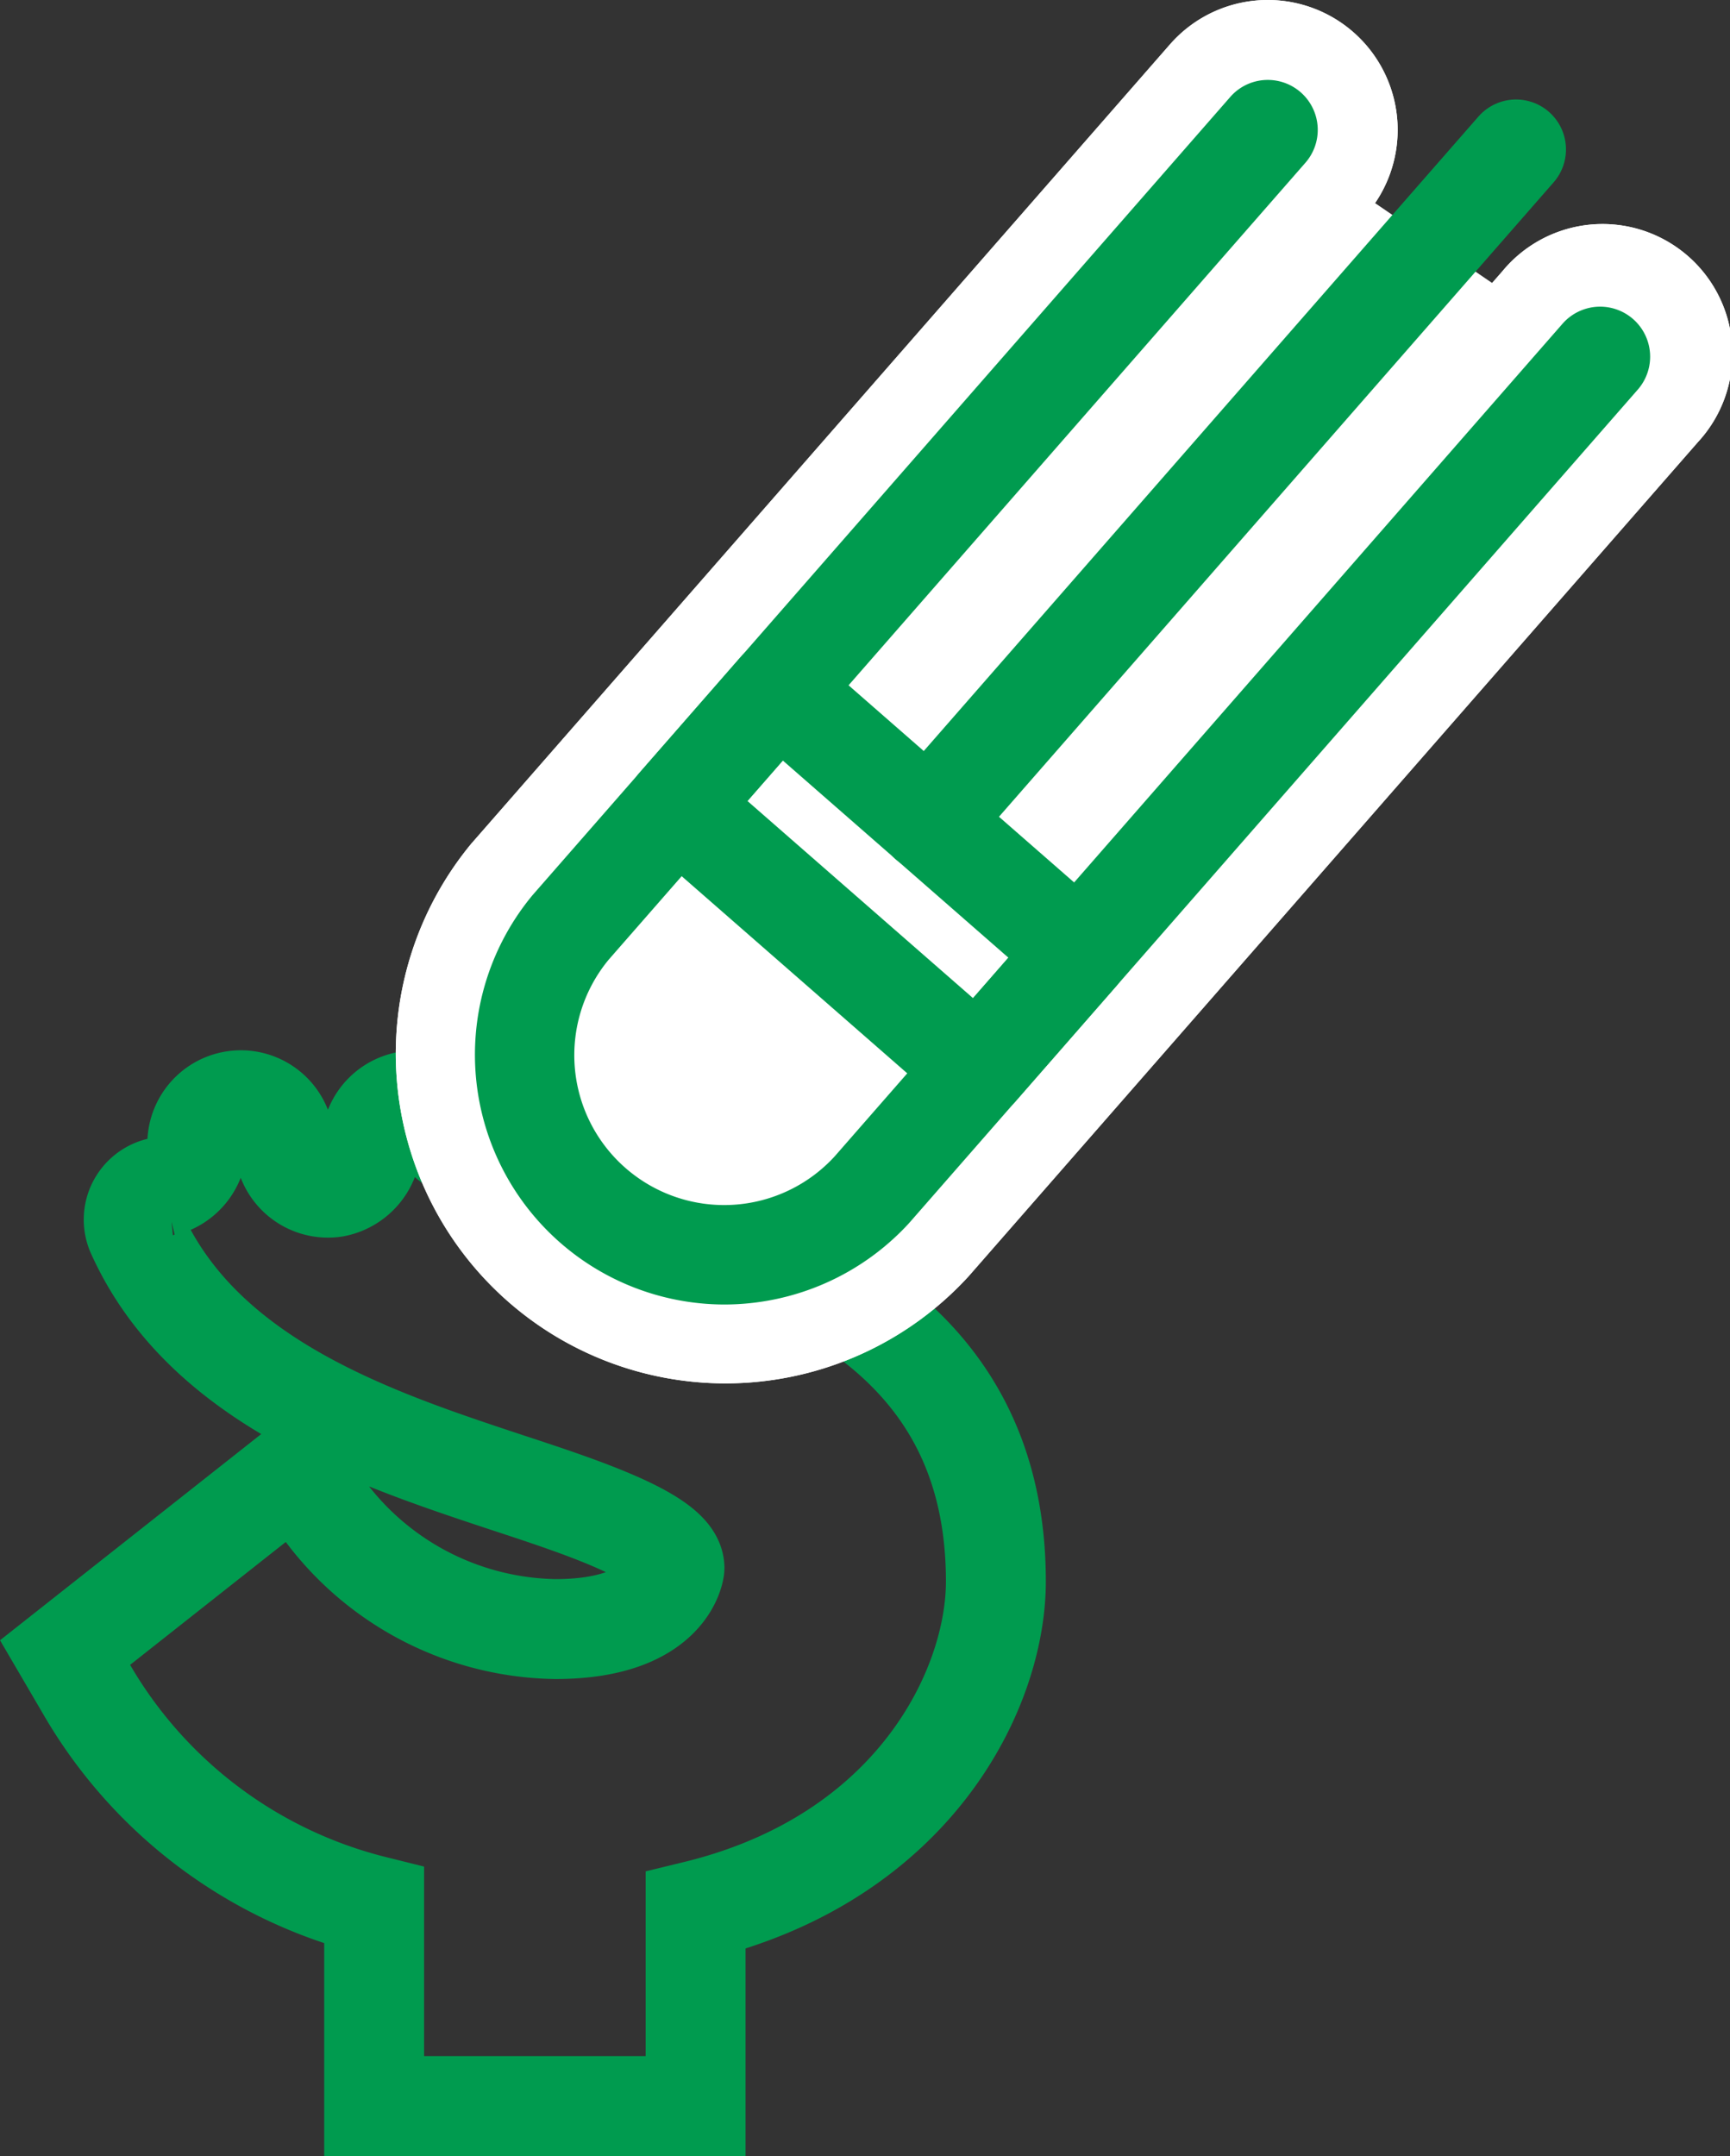
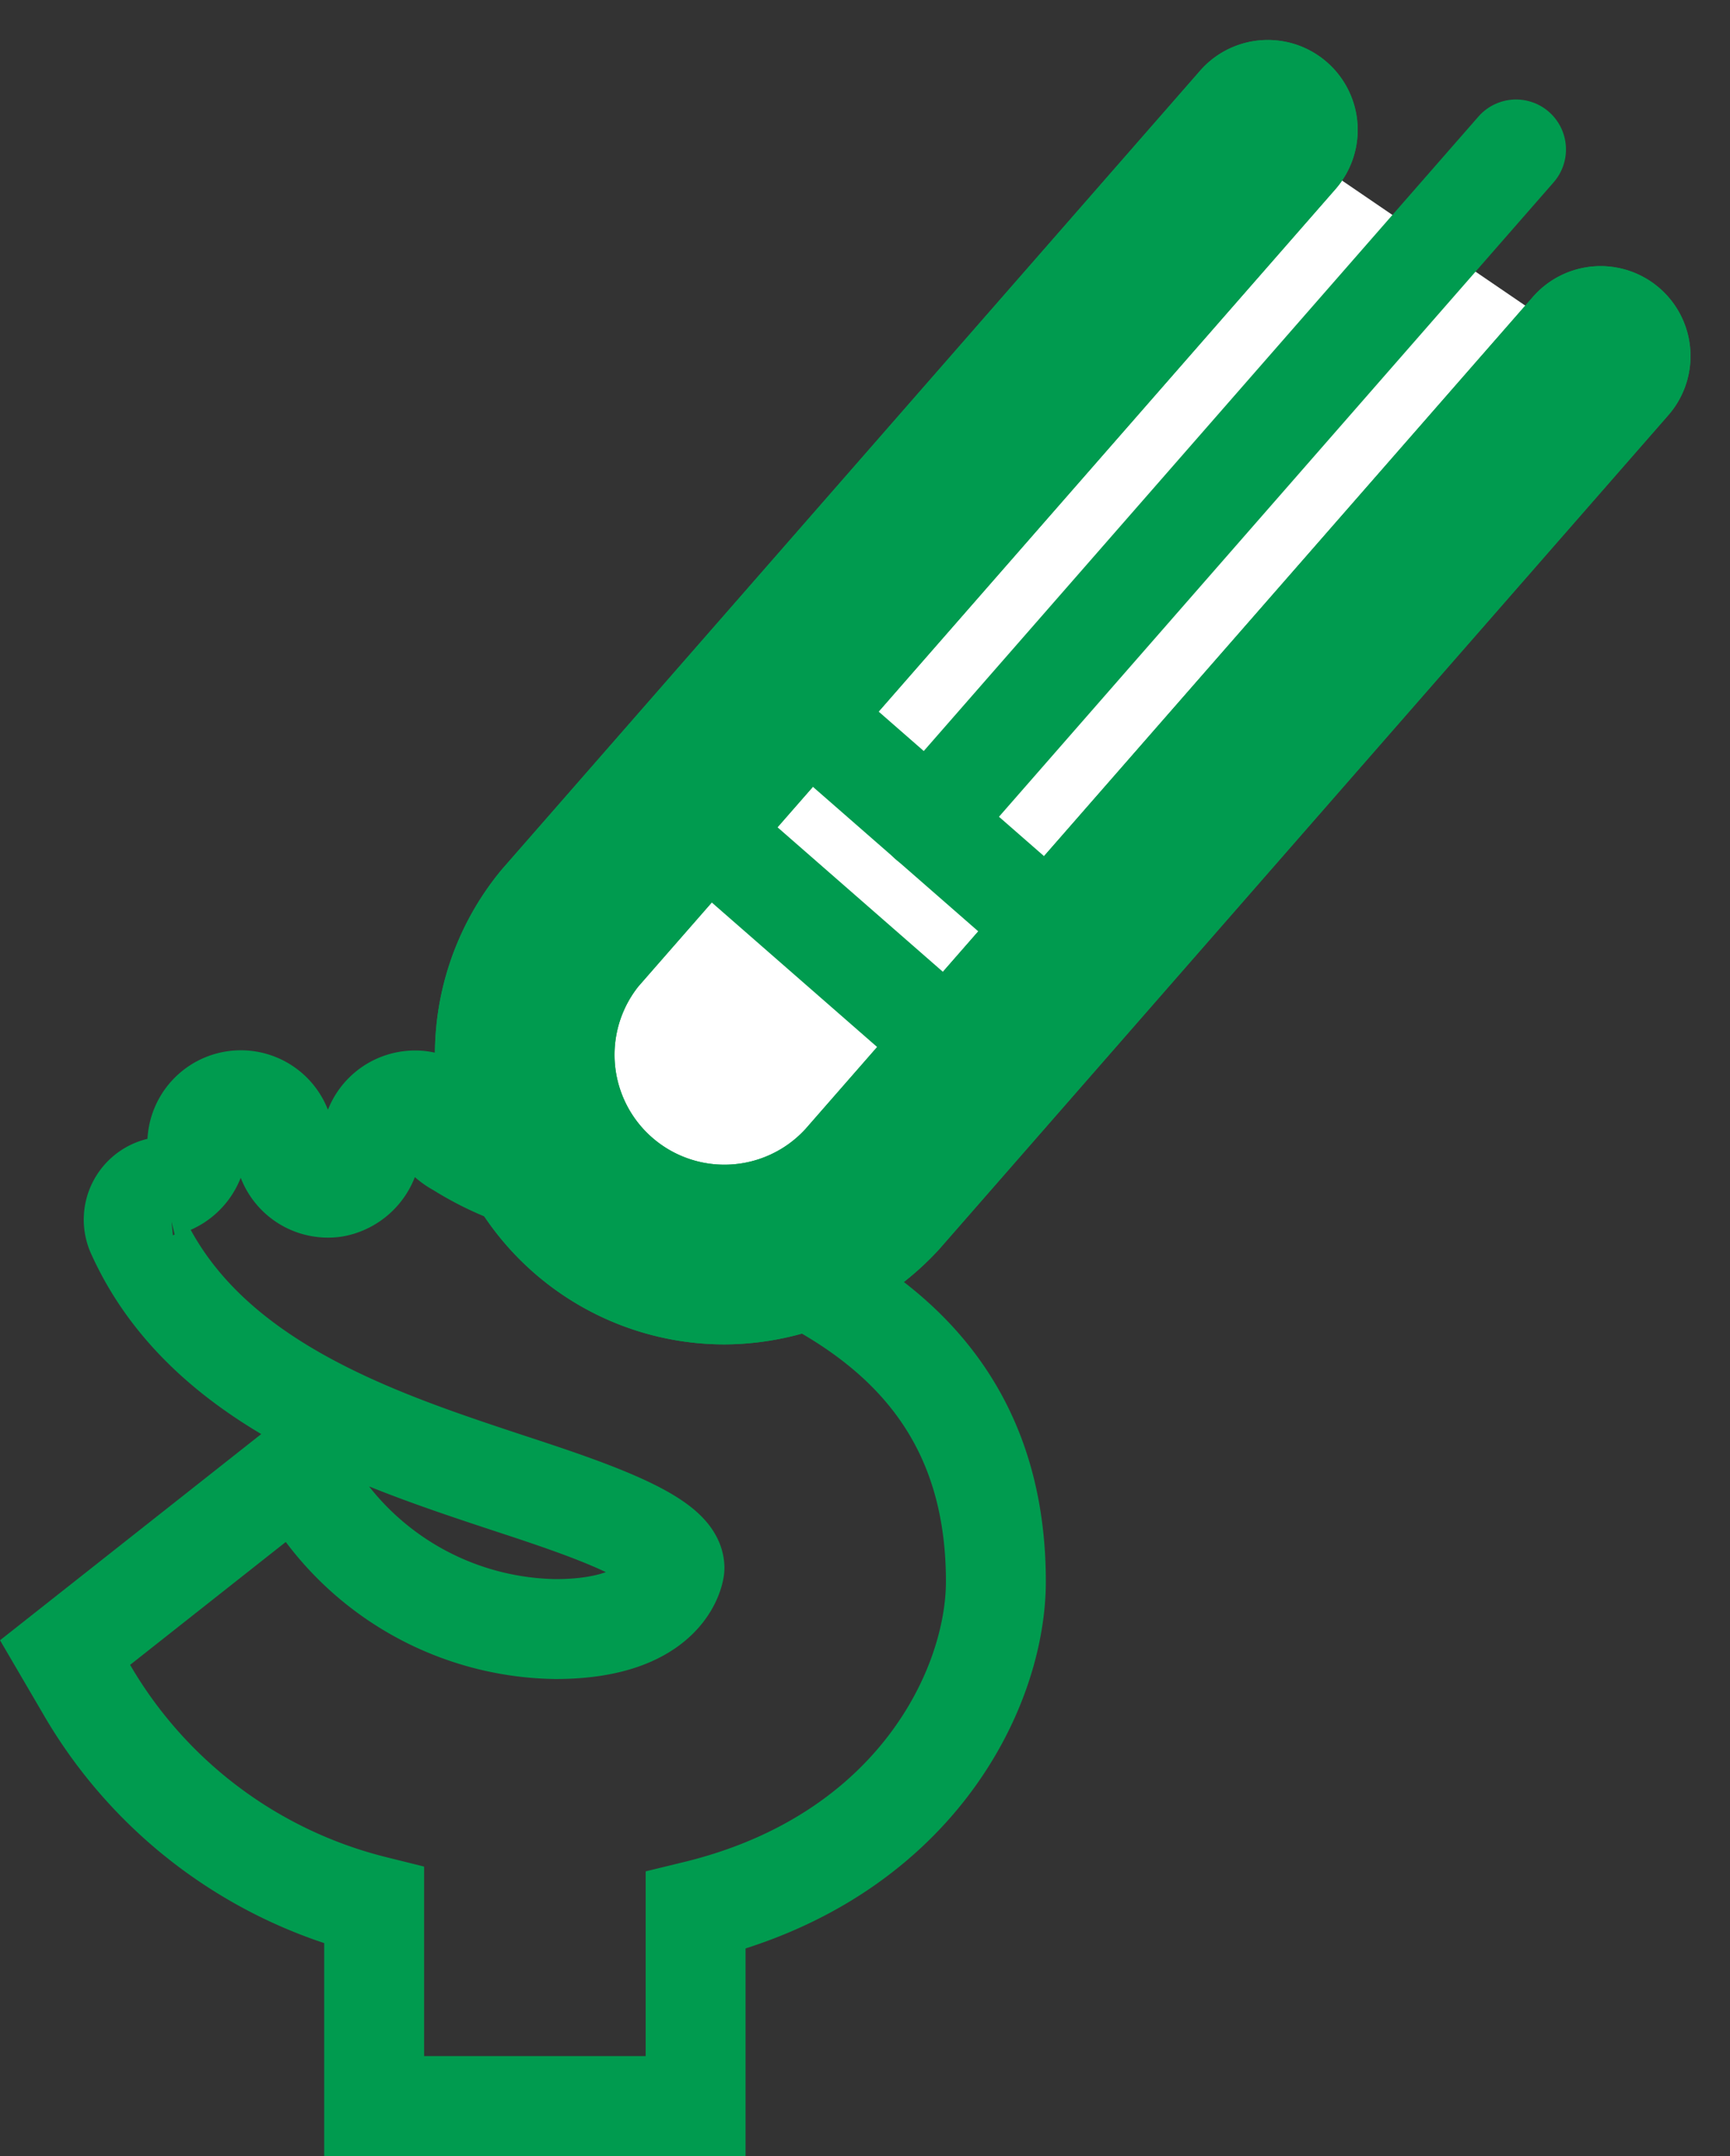
<svg xmlns="http://www.w3.org/2000/svg" width="86.592" height="107.894" viewBox="0 0 86.592 107.894">
  <rect x="0" y="0" width="86.592" height="107.894" fill="#333333" stroke="none" />
  <defs>
    <clipPath id="a">
      <rect width="86.592" height="107.894" fill="none" />
    </clipPath>
  </defs>
  <g clip-path="url(#a)">
    <path d="M49.847,79.144c0,5.35-4.05,13.8-15.03,16.47v9.78H18.727V95.364a23.073,23.073,0,0,1-14.31-10.68L3.257,82.7l11.58-9.14,1.6,2.28A14.656,14.656,0,0,0,27.8,81.524c5.63,0,5.96-3.02,5.96-3.05,0-1.52-4.62-3.05-8.34-4.27C18.763,72,10.159,69.162,6.815,61.661a1.658,1.658,0,0,1,1.3-2.267l.05-.01a2.232,2.232,0,0,0,1.71-2.158,2.18,2.18,0,1,1,4.36.028,2.18,2.18,0,0,0,2.181,2.181,2.139,2.139,0,0,0,.319-.023,2.268,2.268,0,0,0,1.853-2.218,2.185,2.185,0,0,1,2.179-2.123,1.886,1.886,0,0,1,.72.13,2.762,2.762,0,0,0,1.47,2.2,15.07,15.07,0,0,0,3.46,1.61c1.2.43,2.6.87,4.17,1.34C38.717,62.8,49.847,66.164,49.847,79.144Z" fill="none" stroke="#009b4f" stroke-linecap="round" stroke-width="5" />
    <path d="M63.457,6.5,28.577,46.39A10,10,0,0,0,43.628,59.551l36.464-41.7" fill="#fff" />
    <rect width="7.69" height="19.994" transform="matrix(0.658, -0.753, 0.753, 0.658, 33.886, 40.323)" fill="#fff" />
    <line x1="29.411" y2="33.635" transform="translate(46.471 7.479)" fill="none" stroke="#009b4f" stroke-linecap="round" stroke-linejoin="round" stroke-width="5" />
    <path d="M36.248,67.278A14.5,14.5,0,0,1,25.115,43.514L60.069,3.539a4.5,4.5,0,1,1,6.775,5.925L31.964,49.351A5.5,5.5,0,0,0,40.316,56.5L76.7,14.888a4.5,4.5,0,1,1,6.774,5.925l-36.462,41.7A14.652,14.652,0,0,1,36.25,67.278Z" fill="#009b4f" />
-     <path d="M63.458,4a2.5,2.5,0,0,1,1.881,4.146L30.458,48.035a7.5,7.5,0,0,0,11.33,9.823L78.21,16.2A2.5,2.5,0,1,1,81.974,19.5L45.51,61.2a12.551,12.551,0,0,1-9.26,4.082h0a12.5,12.5,0,0,1-9.594-20.486L61.576,4.855A2.488,2.488,0,0,1,63.458,4m0-4a6.5,6.5,0,0,0-4.9,2.225L23.643,42.16l-.034.037-.032.039A16.5,16.5,0,0,0,48.454,63.9l.034-.037.033-.038,36.464-41.7A6.5,6.5,0,1,0,75.2,13.574L38.817,55.179a3.5,3.5,0,0,1-4.785.293,3.52,3.52,0,0,1-.522-4.85L68.35,10.779A6.5,6.5,0,0,0,63.458,0" fill="#fff" />
    <path d="M36.248,67.278A14.5,14.5,0,0,1,25.115,43.514L60.069,3.539a4.5,4.5,0,1,1,6.775,5.925L31.964,49.351A5.5,5.5,0,0,0,40.316,56.5L76.7,14.888a4.5,4.5,0,1,1,6.774,5.925l-36.462,41.7A14.652,14.652,0,0,1,36.25,67.278Z" fill="#009b4f" />
-     <path d="M63.458,4a2.5,2.5,0,0,1,1.881,4.146L30.458,48.035a7.5,7.5,0,0,0,11.33,9.823L78.21,16.2A2.5,2.5,0,1,1,81.974,19.5L45.51,61.2a12.551,12.551,0,0,1-9.26,4.082h0a12.5,12.5,0,0,1-9.594-20.486L61.576,4.855A2.488,2.488,0,0,1,63.458,4m0-4a6.5,6.5,0,0,0-4.9,2.225L23.643,42.16l-.034.037-.032.039A16.5,16.5,0,0,0,48.454,63.9l.034-.037.033-.038,36.464-41.7A6.5,6.5,0,1,0,75.2,13.574L38.817,55.179a3.5,3.5,0,0,1-4.785.293,3.52,3.52,0,0,1-.522-4.85L68.35,10.779A6.5,6.5,0,0,0,63.458,0" fill="#fff" />
    <rect width="7.69" height="19.994" transform="matrix(0.658, -0.753, 0.753, 0.658, 33.886, 40.323)" fill="none" stroke="#009b4f" stroke-linejoin="round" stroke-width="5" />
  </g>
</svg>